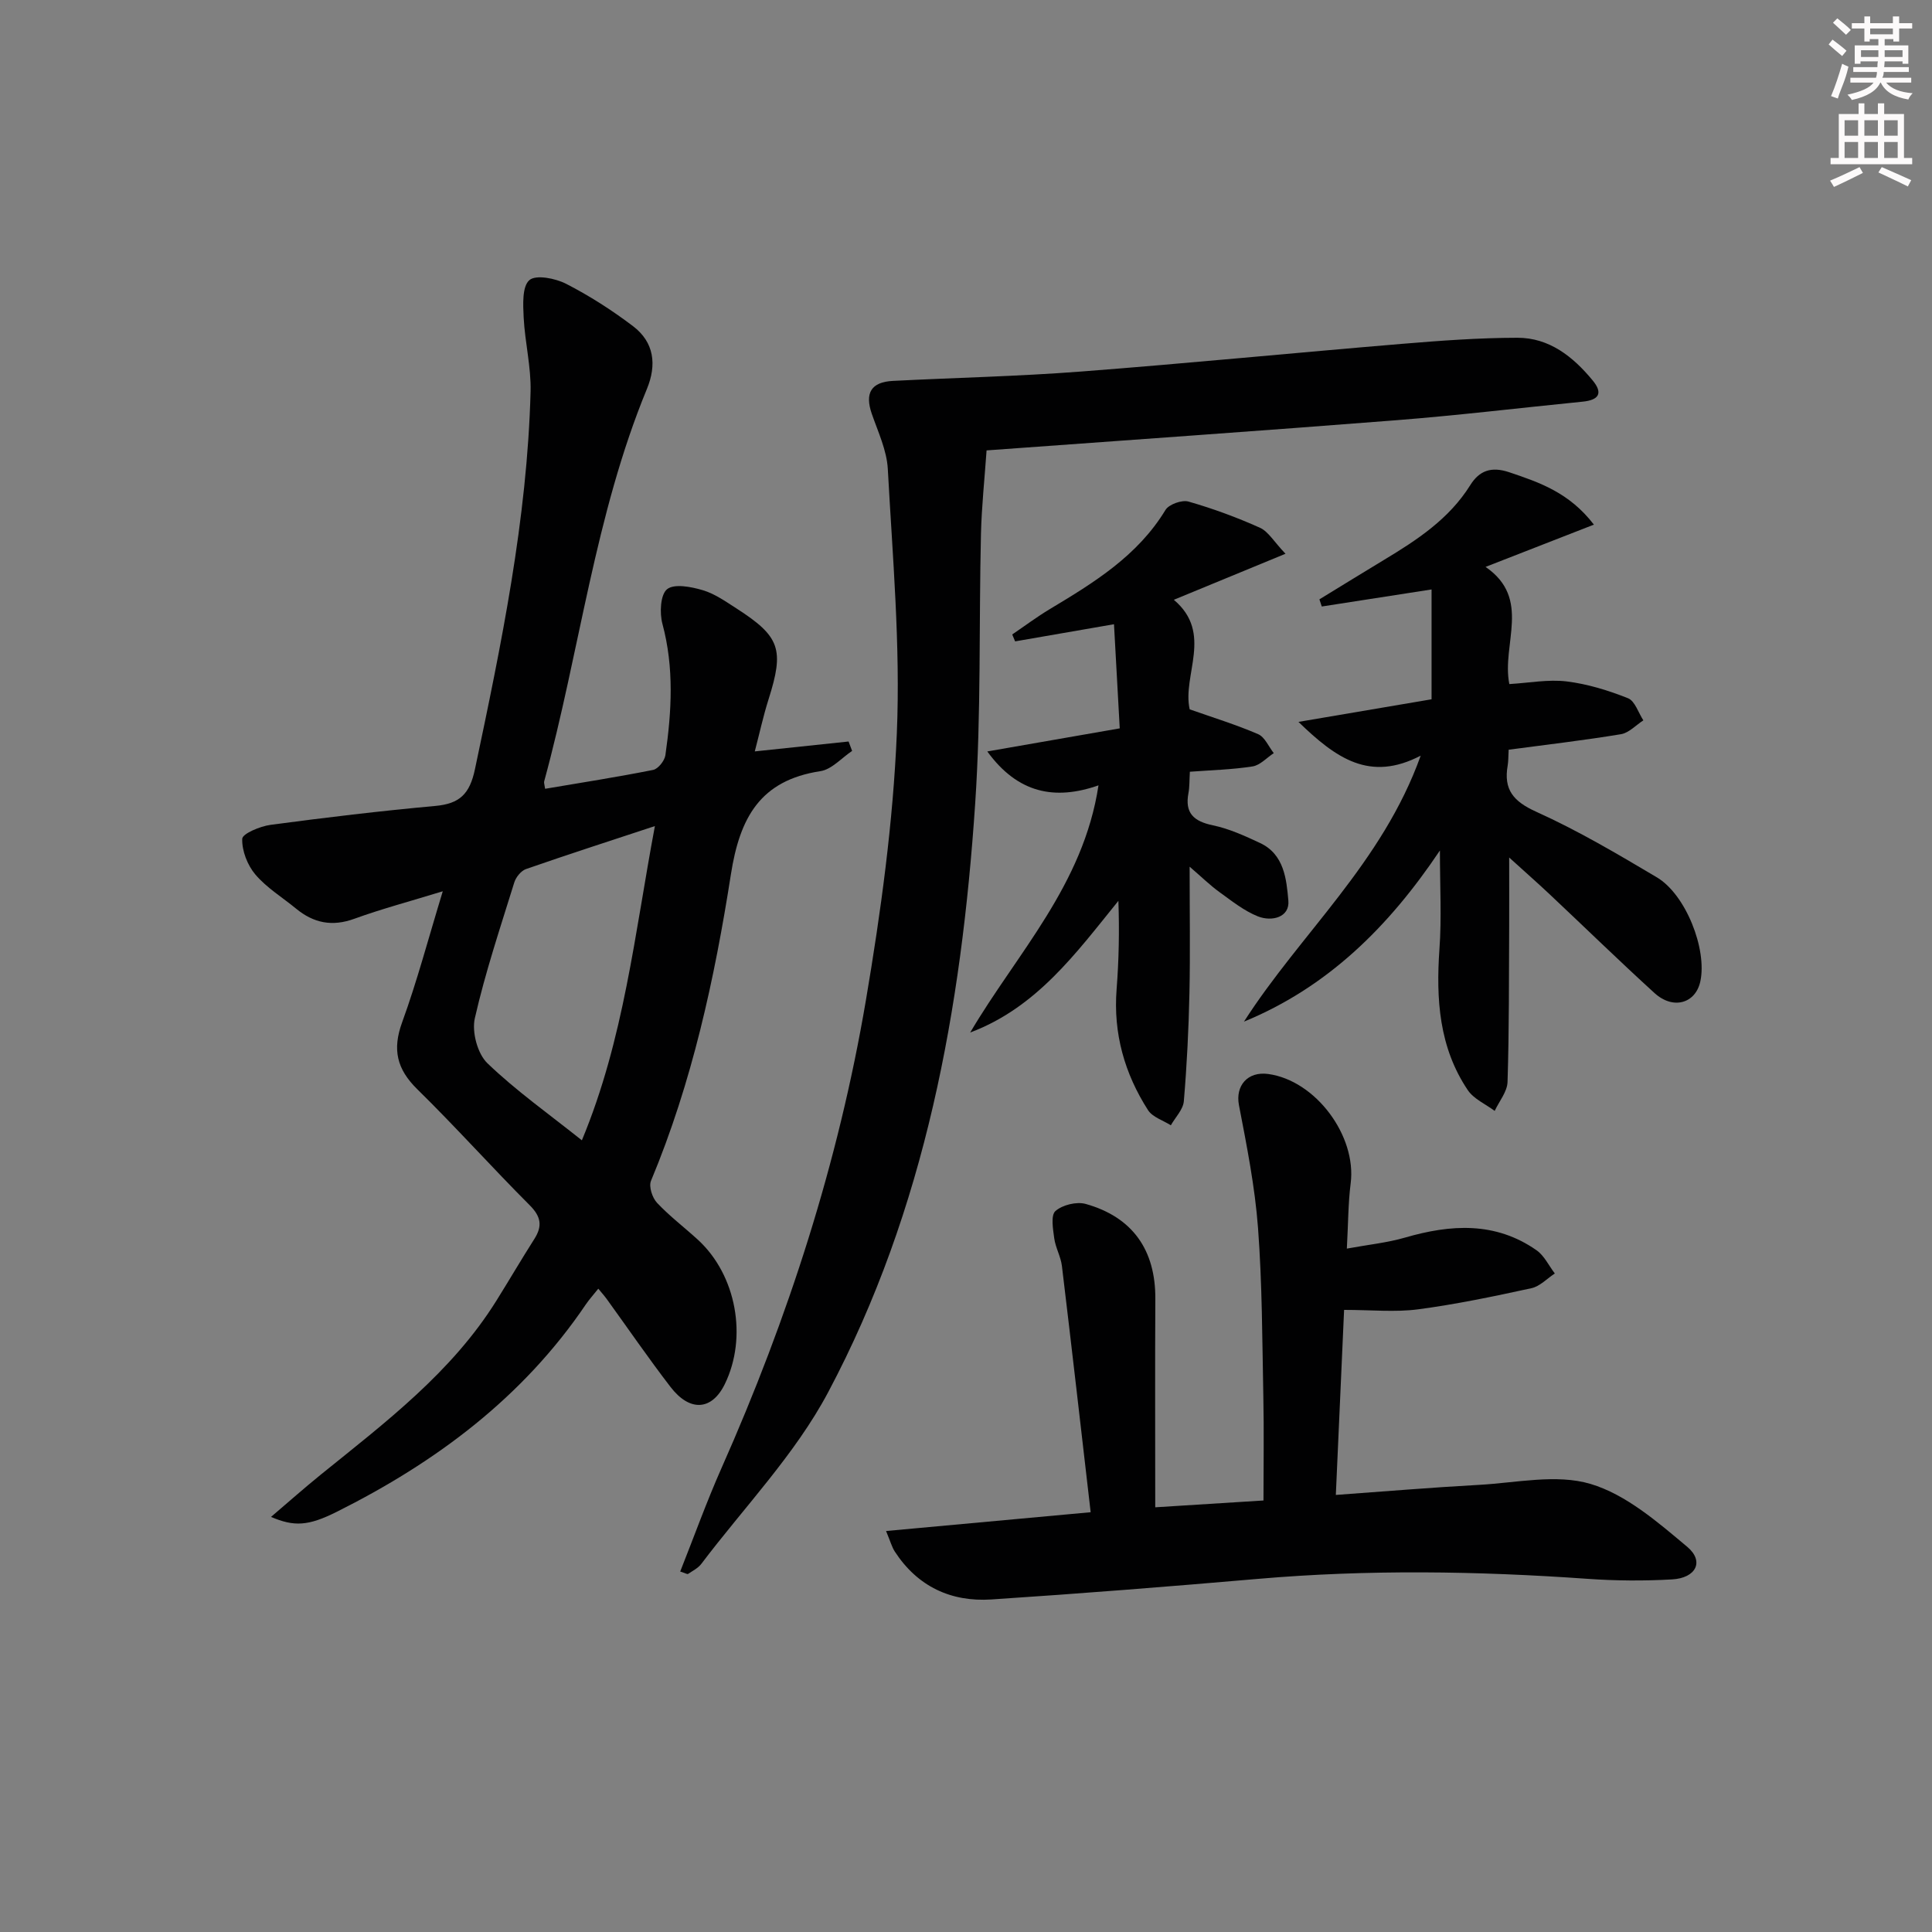
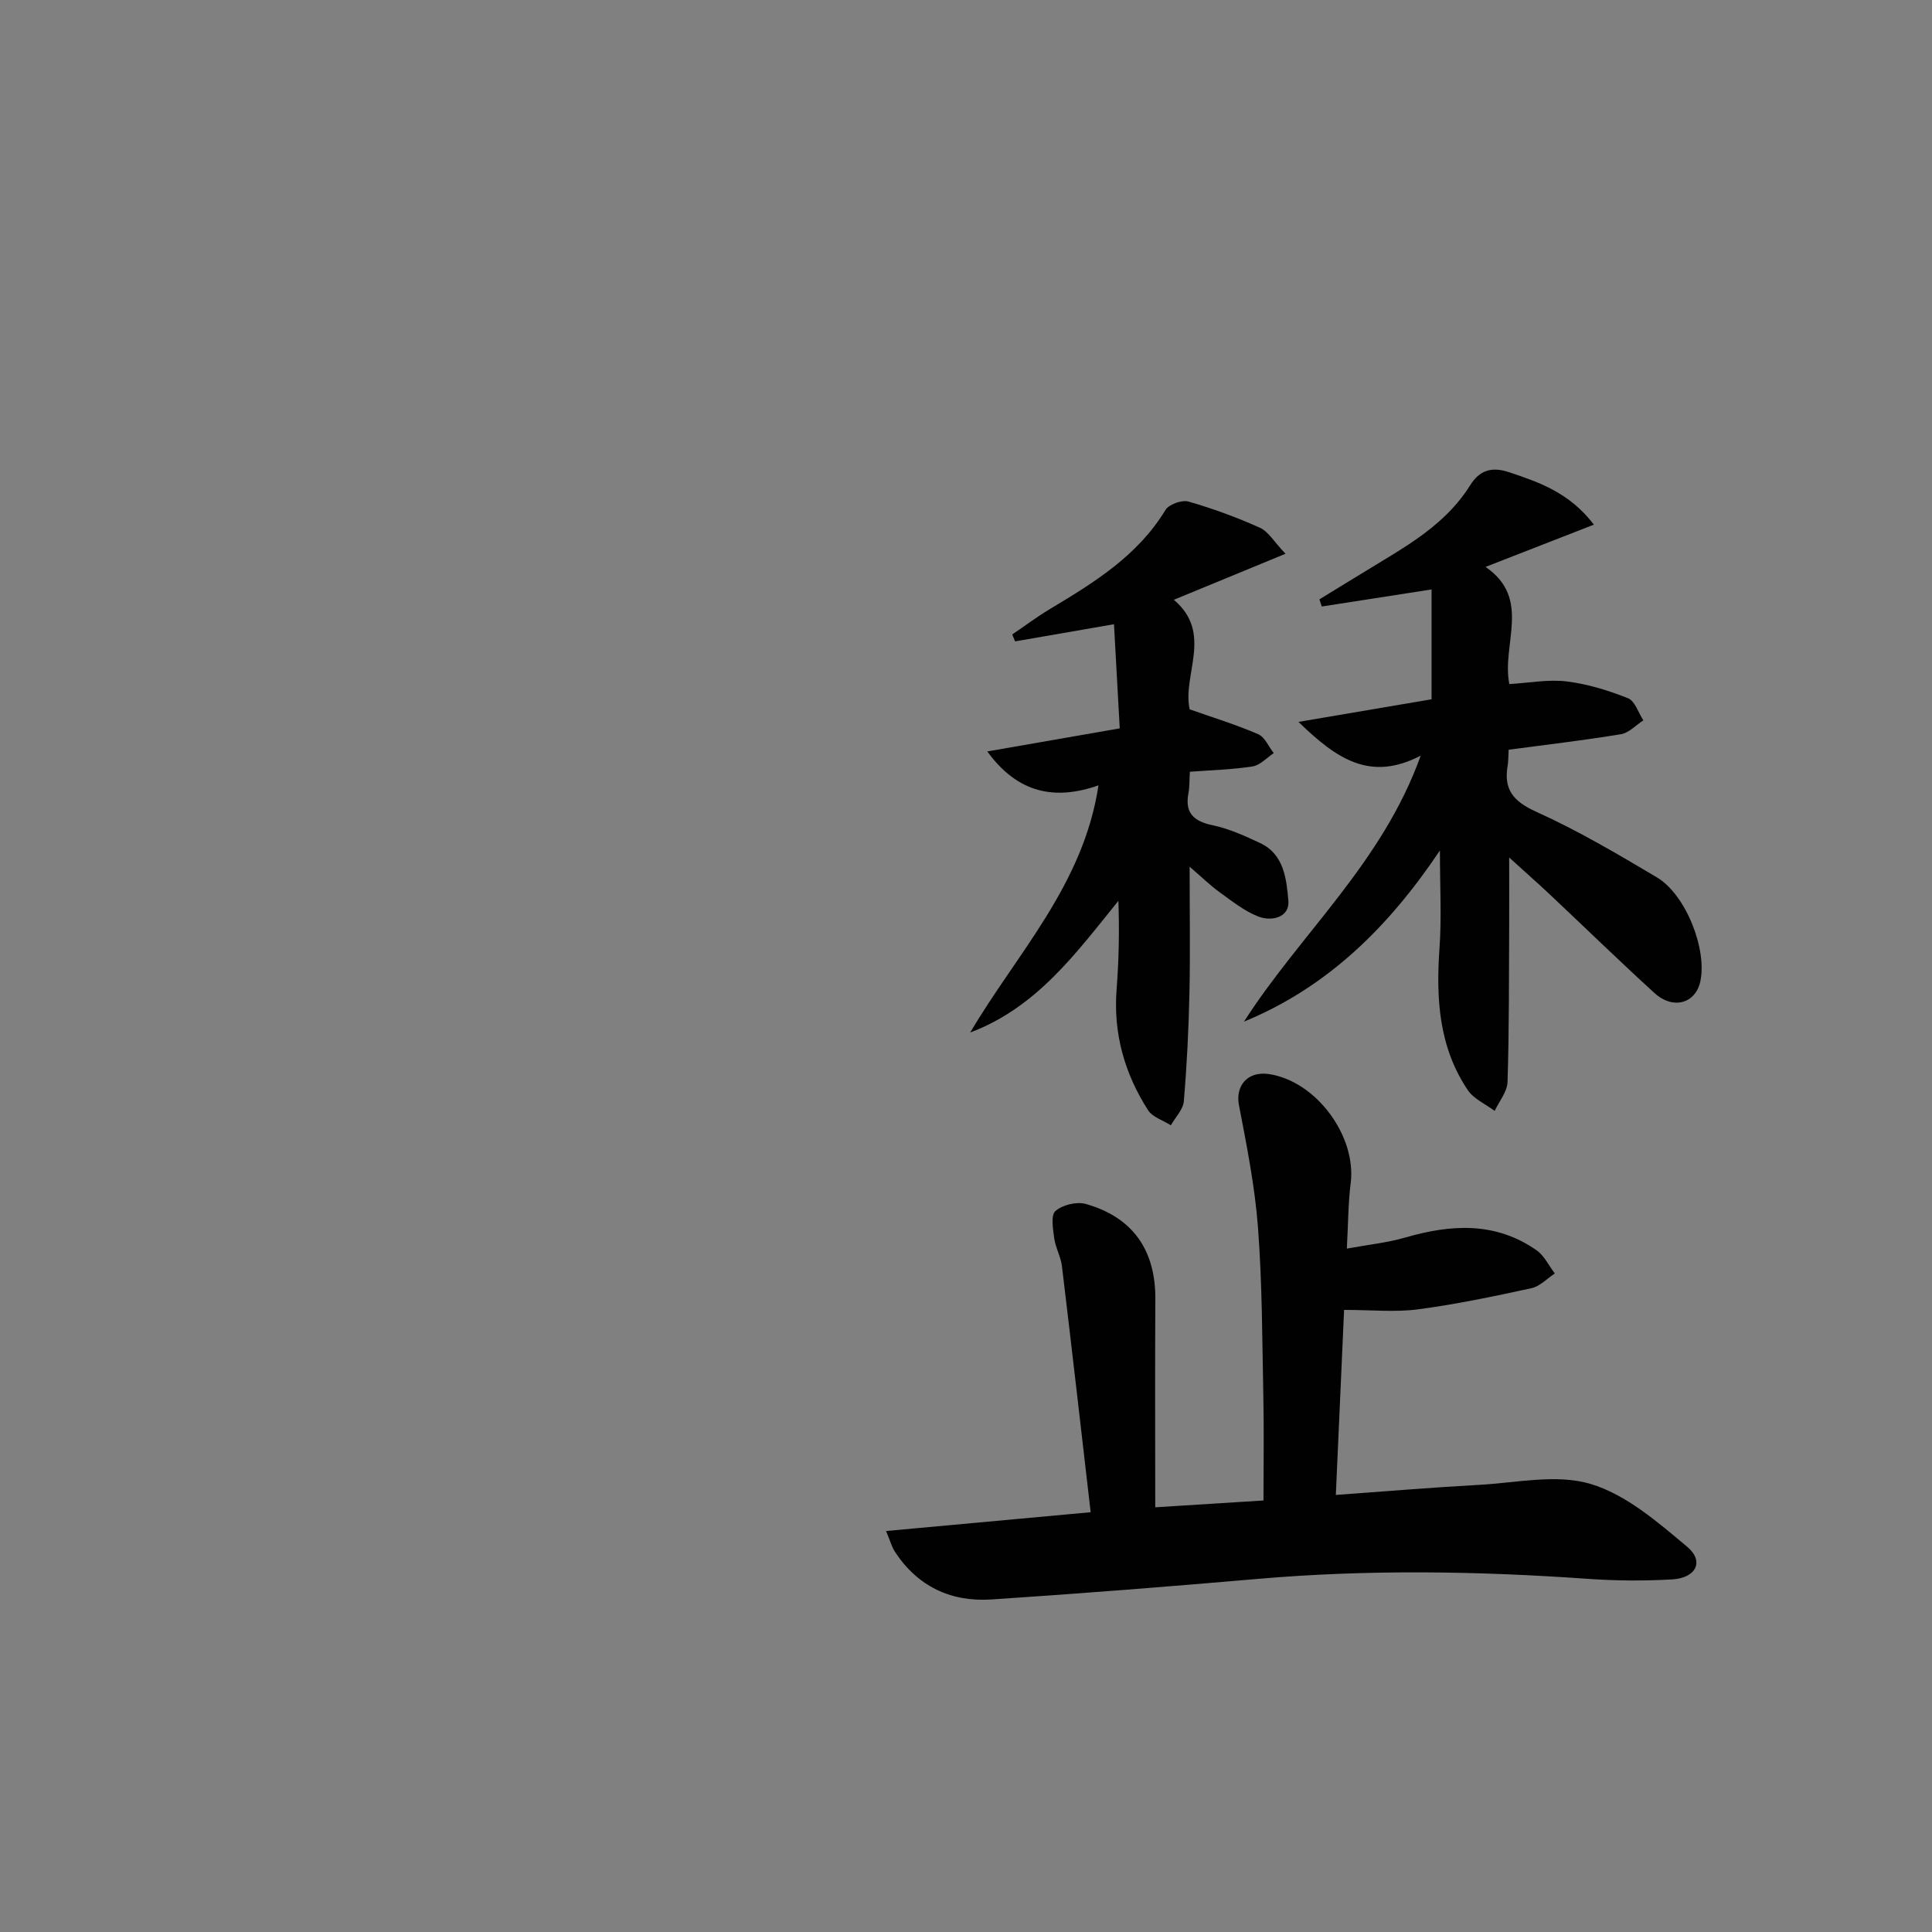
<svg xmlns="http://www.w3.org/2000/svg" enable-background="new 0 0 400 400" viewBox="0 0 400 400">
  <rect x="0" y="0" width="400" height="400" fill="#808080" stroke="none" />
  <g fill="#010102">
-     <path d="m112.86 163.31c7.48-1.27 14.96-2.43 22.37-3.91 1.03-.21 2.36-1.89 2.53-3.03 1.3-9.08 1.83-18.13-.61-27.2-.61-2.26-.43-6.05.96-7.18 1.48-1.19 4.98-.51 7.35.19 2.49.73 4.76 2.34 6.99 3.77 9.1 5.85 9.95 8.5 6.66 18.87-1.08 3.4-1.83 6.9-2.84 10.75 6.95-.73 13.18-1.39 19.42-2.05.24.65.49 1.3.73 1.95-2.18 1.45-4.21 3.83-6.56 4.19-12.47 1.9-16.7 9.6-18.54 21.4-3.38 21.61-8.03 43.05-16.54 63.42-.49 1.18.27 3.51 1.25 4.55 2.61 2.78 5.69 5.1 8.51 7.69 7.91 7.29 10.26 20.13 5.53 29.83-2.67 5.47-7.22 5.84-11.25.6-4.56-5.93-8.8-12.11-13.18-18.17-.47-.65-1-1.24-1.77-2.17-1 1.26-1.86 2.2-2.57 3.24-13.05 19.3-31.05 32.69-51.59 42.96-5.93 2.97-8.83 3.08-13.6 1.05 3.66-3.12 6.94-6.03 10.35-8.79 13.33-10.78 27.07-21.14 36.34-36.02 2.64-4.23 5.16-8.54 7.84-12.75 1.69-2.66 1.38-4.61-.95-6.95-7.88-7.89-15.33-16.22-23.29-24.03-4.24-4.16-5.2-8.21-3.15-13.84 3.1-8.52 5.42-17.32 8.42-27.15-6.81 2.09-12.66 3.64-18.33 5.7-4.6 1.67-8.43.87-12.06-2.12-2.83-2.33-6.06-4.29-8.4-7.04-1.65-1.94-2.81-4.93-2.73-7.4.03-1.06 3.69-2.6 5.84-2.89 11.36-1.52 22.74-2.88 34.15-3.92 5.01-.46 7.1-2.44 8.19-7.59 5.46-25.84 10.82-51.68 11.52-78.19.13-5.09-1.17-10.21-1.43-15.33-.13-2.67-.34-6.42 1.18-7.75 1.34-1.18 5.39-.38 7.61.76 4.84 2.48 9.5 5.47 13.84 8.76 4.39 3.33 4.96 7.98 2.88 13.02-10.77 26.11-13.89 54.22-21.26 81.22-.09.3.06.64.19 1.55zm22.73 7.72c-9.51 3.14-18.14 5.92-26.69 8.9-1.02.36-2.08 1.67-2.42 2.76-2.89 9.33-6.01 18.62-8.17 28.12-.65 2.84.55 7.35 2.6 9.32 5.94 5.71 12.74 10.52 19.56 15.96 8.73-20.96 10.92-42.73 15.12-65.06z" />
-     <path d="m204.26 93.25c-.42 6-1.02 11.6-1.16 17.22-.44 18.64.05 37.33-1.2 55.91-2.84 42.39-10.29 83.94-30.44 121.87-6.83 12.86-17.36 23.76-26.25 35.52-.67.89-1.79 1.45-2.75 2.09-.17.11-.58-.16-1.63-.49 2.85-7.18 5.45-14.43 8.56-21.44 13.8-31.09 24.19-63.28 29.88-96.8 3.1-18.3 5.64-36.83 6.41-55.34.76-18.18-.88-36.47-1.87-54.7-.21-3.85-2.01-7.65-3.31-11.4-1.49-4.29-.17-6.6 4.38-6.83 12.94-.66 25.92-.94 38.84-1.93 22.2-1.7 44.36-3.89 66.55-5.74 7.94-.66 15.92-1.25 23.88-1.26 6.6-.01 11.51 3.89 15.56 8.79 2.27 2.73 1.28 4.11-2.04 4.44-12.89 1.28-25.76 2.84-38.68 3.85-27.98 2.2-56 4.14-84.73 6.24z" />
    <path d="m183.45 316.98c14.47-1.33 28.09-2.58 42.36-3.89-2.02-17.43-3.93-34.21-5.95-50.97-.23-1.94-1.32-3.78-1.59-5.73-.26-1.92-.75-4.78.25-5.66 1.44-1.27 4.37-1.99 6.25-1.47 9.75 2.73 14.49 9.58 14.43 19.66-.08 14.13-.02 28.25-.02 43.15 7.67-.48 14.87-.94 22.41-1.41 0-7.34.12-14.44-.03-21.52-.23-11.64-.23-23.31-1.1-34.91-.64-8.53-2.33-17.01-3.95-25.43-.76-3.97 1.75-7.03 6.07-6.44 9.8 1.34 18.33 12.8 17.06 22.65-.52 4.09-.5 8.24-.79 13.5 4.46-.82 8.35-1.21 12.04-2.28 9.48-2.75 18.7-3.34 27.23 2.62 1.6 1.12 2.54 3.18 3.79 4.81-1.61 1.05-3.09 2.67-4.85 3.05-7.77 1.69-15.57 3.33-23.44 4.37-4.76.63-9.66.12-15.34.12-.52 11.56-1.1 24.65-1.71 38.31 10.16-.73 19.86-1.55 29.58-2.08 7.76-.42 16.07-2.31 23.15-.2 7.35 2.19 13.91 7.9 20.02 13.02 3.59 3.01 1.83 6.47-3.14 6.75-5.81.33-11.67.29-17.48-.12-22.76-1.61-45.49-1.96-68.25.01-18.38 1.59-36.78 3.05-55.18 4.26-8.37.55-15.29-2.67-20-9.9-.61-.93-.9-2.06-1.82-4.27z" />
    <path d="m298.12 176.08c-10.66 15.91-23.33 28.35-40.57 35.44 11.72-18.28 28.63-32.84 36.59-55.07-10.55 5.49-17.5.57-25.31-6.99 9.96-1.69 18.78-3.19 27.56-4.68 0-7.6 0-14.98 0-22.74-8 1.24-15.37 2.39-22.73 3.53-.16-.49-.33-.99-.49-1.48 4.45-2.72 8.88-5.46 13.34-8.15 6.87-4.14 13.51-8.48 17.9-15.51 1.86-2.98 4.33-3.91 8.05-2.66 6.29 2.12 12.43 4.2 17.54 10.85-7.72 3.01-14.69 5.73-22.43 8.75 9.61 6.61 3.27 15.99 4.92 24.26 4.07-.24 8.04-1.01 11.86-.55 4.33.53 8.64 1.86 12.71 3.48 1.44.57 2.14 3 3.18 4.58-1.54.99-2.99 2.6-4.65 2.87-7.66 1.27-15.37 2.16-23.24 3.21-.08 1.32-.04 2.31-.2 3.27-.88 5.01 1.19 7.45 5.94 9.59 8.6 3.88 16.8 8.73 24.94 13.56 6 3.56 10.43 14.88 9.01 21.53-.98 4.59-5.63 5.94-9.48 2.44-7.38-6.72-14.53-13.7-21.81-20.54-2.5-2.35-5.08-4.61-8.29-7.53 0 5.34.02 9.74 0 14.13-.06 10.78 0 21.56-.34 32.33-.06 2.03-1.73 4-2.66 6-1.89-1.41-4.33-2.46-5.57-4.3-5.96-8.86-6.59-18.85-5.87-29.2.47-6.41.1-12.89.1-20.42z" />
    <path d="m266.15 114.65c-8.31 3.42-15.54 6.4-23.12 9.53 8.22 6.94 1.69 15.58 3.28 22.68 4.94 1.74 9.66 3.19 14.17 5.14 1.39.6 2.18 2.58 3.24 3.93-1.46.95-2.82 2.5-4.39 2.75-4.23.66-8.54.77-12.98 1.1-.11 1.79-.05 3.12-.29 4.4-.8 4.18 1.1 5.87 5.08 6.7 3.36.7 6.61 2.19 9.75 3.66 5 2.34 5.46 7.53 5.85 11.9.32 3.5-3.43 4.43-6.32 3.28-2.85-1.14-5.38-3.17-7.92-5-1.95-1.41-3.69-3.12-6.2-5.28 0 9.37.14 17.79-.04 26.19-.16 7.46-.53 14.93-1.16 22.37-.15 1.72-1.75 3.32-2.69 4.98-1.6-1.02-3.78-1.68-4.72-3.13-4.86-7.58-7.22-15.89-6.51-25.02.47-6.05.59-12.12.37-18.32-8.8 10.87-16.92 22.08-30.68 27.26 9.67-16.41 23.43-30.52 26.56-51.17-9.07 3.17-16.73 1.63-23.02-7.02 9.34-1.63 18.06-3.15 27.42-4.78-.4-7.29-.79-14.33-1.19-21.56-7.25 1.26-13.86 2.4-20.47 3.55-.2-.48-.4-.95-.6-1.43 2.59-1.76 5.1-3.64 7.78-5.25 9.15-5.49 18.18-11.02 23.95-20.53.71-1.17 3.4-2.12 4.75-1.74 5.06 1.45 10.04 3.28 14.84 5.44 1.73.8 2.89 2.9 5.26 5.37z" />
  </g>
-   <path d="m378.6 9.2.8-1c.9.7 1.9 1.4 2.9 2.3l-.9 1.1c-1.1-.9-2-1.7-2.8-2.4zm.5 10.7c.9-2.1 1.6-4.3 2.3-6.7.4.2.8.4 1.3.6-.7 3.1-1.5 4.3-2.2 6.6zm.4-15.2.9-.9c1 .8 2 1.6 2.8 2.4l-1 1c-1-.9-1.9-1.8-2.7-2.5zm12.5-1.3h1.2v1.4h2.7v1.1h-2.7v2.7h-1.2v-.5h-1.8v1.3h4.9v3.8h-1.2v-.5h-3.7c0 .4-.1.9-.1 1.2h5.1v1h-5.2c0 .5-.1.9-.3 1.2h6v1h-5.2c1.1 1.3 2.9 2 5.5 2.2-.4.4-.7.8-.9 1.3-2.9-.5-4.8-1.6-5.7-3.5h-.1c-.8 1.7-2.7 2.9-5.9 3.6-.2-.4-.6-.8-.9-1.1 2.8-.6 4.6-1.4 5.4-2.5h-4.8v-1h5.3c.1-.3.2-.7.2-1.2h-4.9v-1h5c0-.4 0-.8.1-1.2h-3.6v.5h-1.2v-3.8h4.9v-1.3h-1.8v.5h-1.1v-2.7h-2.6v-1.1h2.6v-1.4h1.2v1.4h4.7v-1.4zm-6.7 8.4h3.6c0-.4 0-.9 0-1.4h-3.6zm1.9-4.7h4.7v-1.2h-4.7zm6.7 3.3h-3.7v1.4h3.7z" fill="#fcfafa" />
-   <path d="m384.7 21.4h1.3v2.2h2.8v-2.2h1.3v2.2h4.1v9.1h1.7v1.3h-16.9v-1.3h1.7v-9.1h4.1v-2.2zm.3 13.2.7 1.2c-1.8.9-3.8 1.9-6 2.9-.2-.4-.5-.8-.8-1.3 2.4-1 4.4-2 6.1-2.8zm-3.1-6.5h2.8v-3.2h-2.8zm0 4.6h2.8v-3.3h-2.8v3.2zm4.1-4.6h2.8v-3.2h-2.8zm0 4.6h2.8v-3.3h-2.8zm3.6 1.9c2.1.9 4.1 1.8 6.1 2.7l-.7 1.3c-2.2-1.1-4.2-2-6.1-2.9zm3.3-9.7h-2.8v3.2h2.8zm-2.8 7.8h2.8v-3.3h-2.8z" fill="#fcfafa" />
</svg>